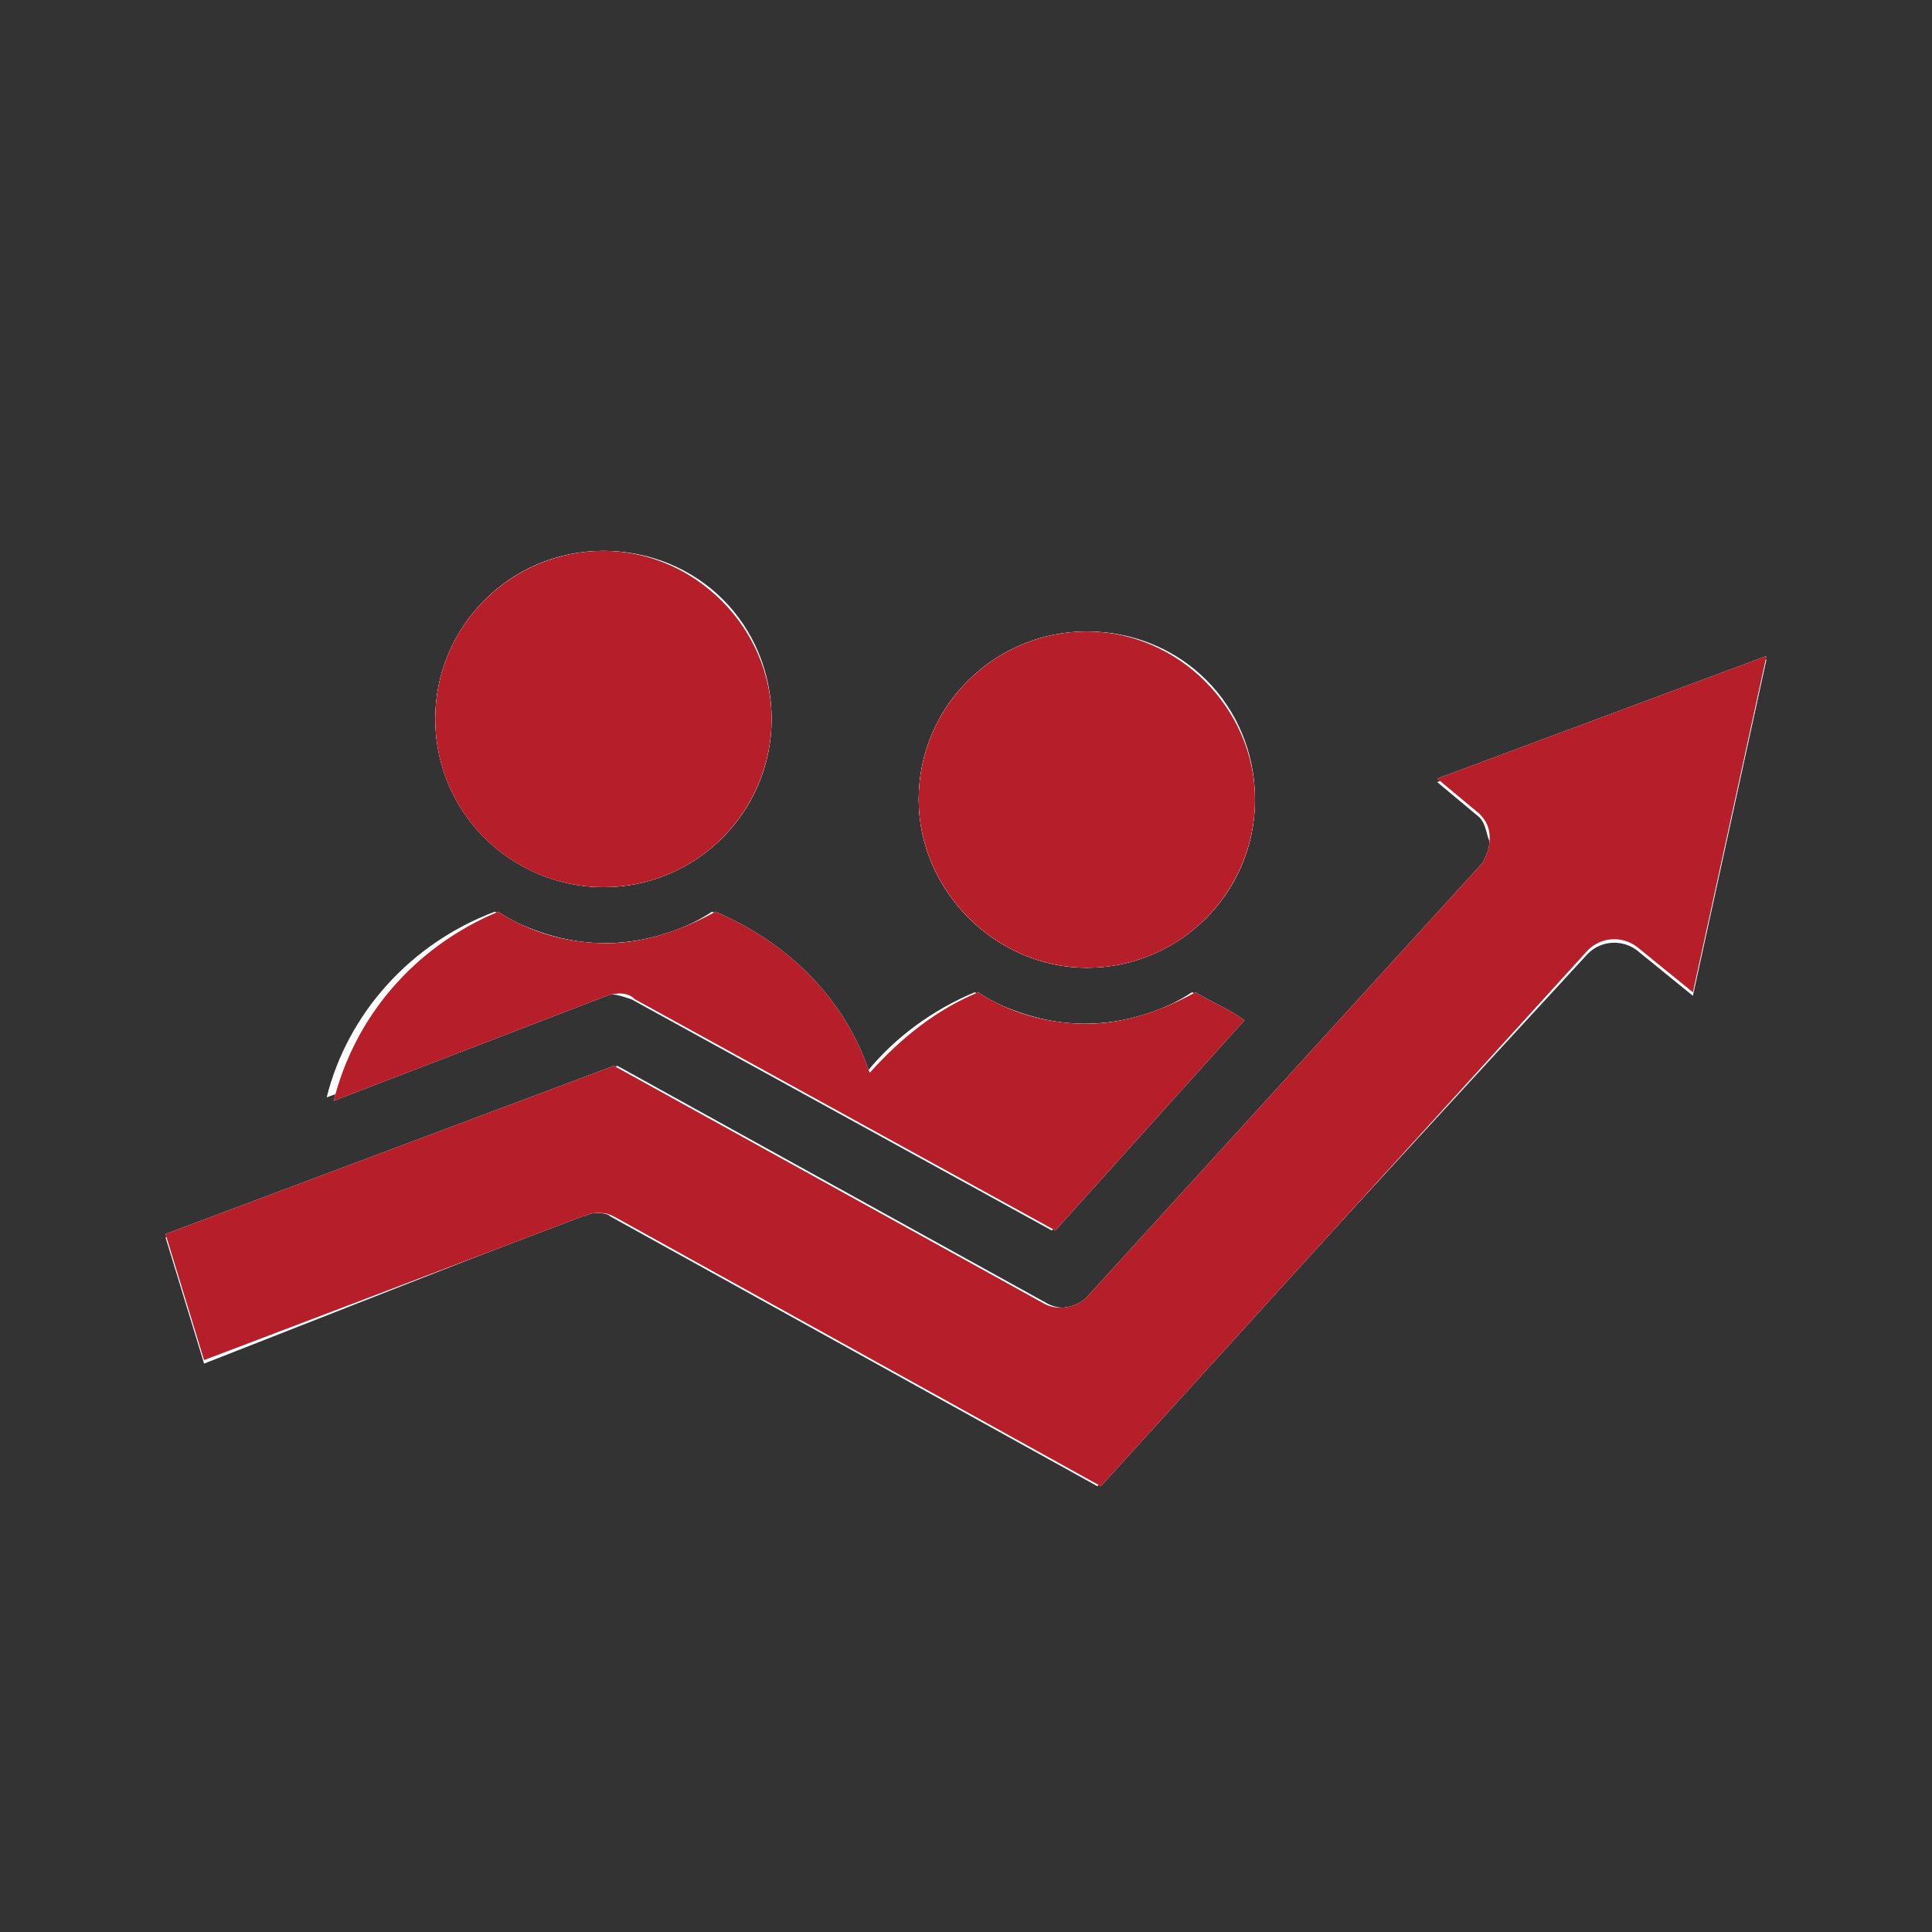
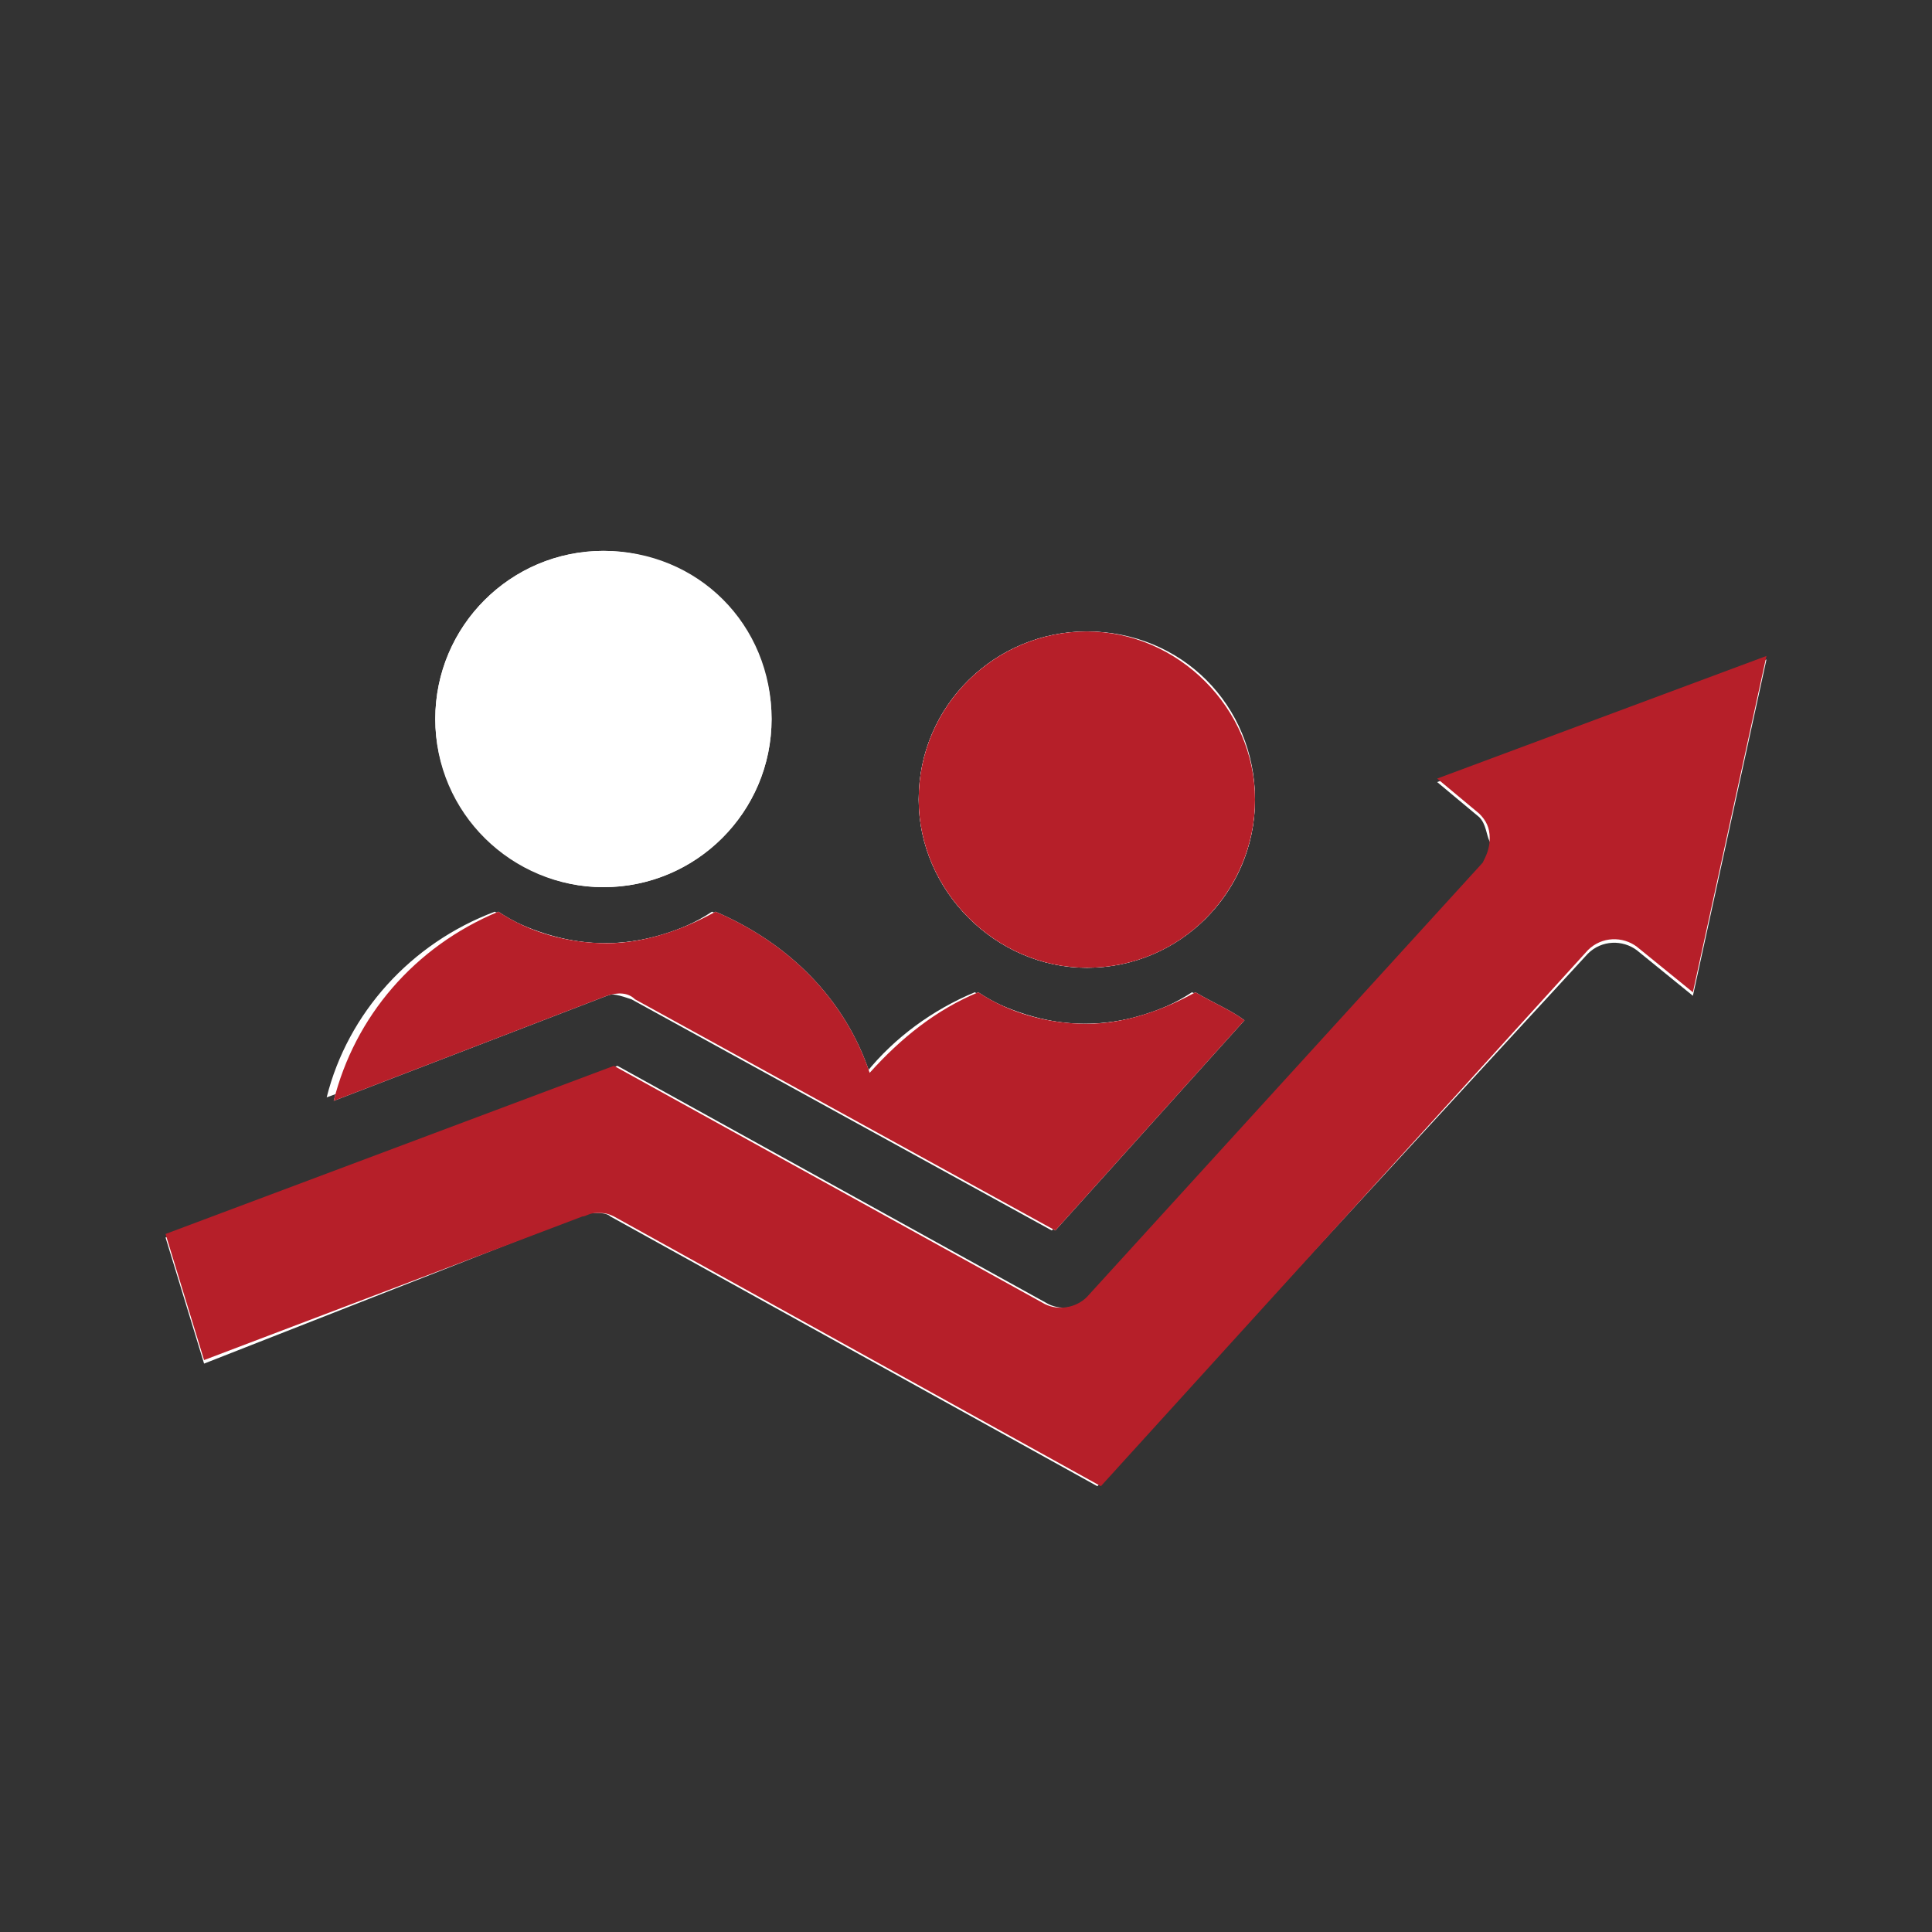
<svg xmlns="http://www.w3.org/2000/svg" version="1.1" id="Ebene_1" x="0px" y="0px" width="580.936px" height="580.935px" viewBox="4213.721 731.413 580.936 580.935" xml:space="preserve">
  <rect x="4213.721" y="731.413" width="580.936" height="580.935" fill="#333333" stroke="none" />
  <g>
    <g>
      <g>
        <path fill="#FFFFFF" d="M4399.379,1051.9l129.563,71.629c4.214,2.107,9.48,1.053,12.641-2.107l117.975-129.563     c2.107-2.107,3.161-5.268,2.107-7.373c-1.053-2.107-1.053-5.268-3.16-7.373l-12.64-10.535l99.015-36.867l-22.12,101.123     l-16.854-13.693c-4.213-3.16-10.532-3.16-14.746,1.053l-147.471,160.111l-146.416-81.109c-1.054-1.053-3.159-1.053-5.267-1.053     c-1.053,0-2.106,0-4.213,1.053l-112.709,44.24l-11.588-37.92L4399.379,1051.9z M4540.53,921.285     c28.44,0,50.562,22.119,50.562,50.561s-23.174,50.563-50.562,50.563s-50.561-23.176-50.561-50.563     C4489.969,943.404,4513.142,921.285,4540.53,921.285 M4362.512,1005.552c9.479,5.268,21.067,9.48,32.654,9.48     s23.173-3.16,32.654-9.48c22.12,9.48,38.975,26.334,46.348,48.455c8.427-10.533,20.014-18.961,32.653-24.227     c9.48,5.266,21.067,9.48,32.654,9.48s23.174-3.16,32.654-9.48c5.267,2.105,10.533,5.266,14.747,8.426l-56.881,63.201     l-126.403-69.521c-3.159-1.053-6.32-2.105-8.427-1.053l-83.215,30.547C4318.272,1036.101,4337.232,1015.033,4362.512,1005.552      M4344.605,947.619c0-27.389,22.121-50.563,50.562-50.563c28.441,0,50.561,22.121,50.561,50.563     c0,28.439-23.174,50.561-50.561,50.561S4344.605,975.005,4344.605,947.619" />
      </g>
    </g>
    <g>
      <g>
        <path fill="#FFFFFF" d="M4540.53,1022.408c28.44,0,50.562-23.176,50.562-50.563s-23.174-50.561-50.562-50.561     s-50.561,22.119-50.561,50.561C4489.969,999.232,4513.142,1022.408,4540.53,1022.408" />
      </g>
    </g>
    <g>
      <g>
        <path fill="#FFFFFF" d="M4396.219,1030.833c3.16-1.053,6.319-1.053,8.428,1.053l126.402,69.521l56.882-63.201     c-4.214-3.16-9.48-5.266-14.747-8.426c-9.48,5.266-21.067,9.48-32.654,9.48s-23.174-3.16-32.655-9.48     c-12.64,5.266-23.173,13.693-32.653,24.227c-7.373-22.121-24.227-38.975-46.348-48.455c-9.48,5.268-21.066,9.48-32.654,9.48     c-11.586,0-23.174-3.16-32.653-9.48c-25.28,10.533-43.188,31.602-49.508,56.881L4396.219,1030.833z" />
      </g>
    </g>
    <g>
      <g>
        <path fill="#FFFFFF" d="M4445.727,947.619c0-27.389-23.174-50.563-50.561-50.563s-50.562,22.121-50.562,50.563     c0,28.439,23.175,50.561,50.562,50.561C4423.608,998.179,4445.727,975.005,4445.727,947.619" />
      </g>
    </g>
    <g>
      <g>
-         <path fill="#FFFFFF" d="M4388.846,1097.195c1.054,0,2.107-1.053,4.214-1.053s3.159,0,5.267,1.053l146.417,81.109l146.416-161.164     c4.214-4.215,10.533-4.215,14.746-1.055l16.854,13.695l22.12-101.123l-99.015,36.867l12.64,10.533     c2.107,2.107,3.16,4.215,3.16,7.375c0,3.158-1.053,5.266-2.107,7.373l-119.028,130.615c-3.16,3.16-8.427,4.215-12.641,2.107     l-129.563-71.629l-134.83,50.563l11.588,37.92L4388.846,1097.195z" />
-       </g>
+         </g>
    </g>
  </g>
  <path fill="#B61F29" d="M4540.53,1022.408c28.44,0,50.562-23.176,50.562-50.563s-23.174-50.561-50.562-50.561  s-50.561,22.119-50.561,50.561C4489.969,999.232,4513.142,1022.408,4540.53,1022.408" />
  <path fill="#B61F29" d="M4396.219,1030.833c3.16-1.053,6.319-1.053,8.428,1.053l126.402,69.521l56.882-63.201  c-4.214-3.16-9.48-5.266-14.747-8.426c-9.48,5.266-21.067,9.48-32.654,9.48s-23.174-3.16-32.655-9.48  c-12.64,5.266-23.173,13.693-32.653,24.227c-7.373-22.121-24.227-38.975-46.348-48.455c-9.48,5.268-21.066,9.48-32.654,9.48  c-11.586,0-23.174-3.16-32.653-9.48c-25.28,10.533-43.188,31.602-49.508,56.881L4396.219,1030.833z" />
-   <path fill="#B61F29" d="M4445.727,947.619c0-27.389-23.174-50.563-50.561-50.563s-50.562,22.121-50.562,50.563  c0,28.439,23.175,50.561,50.562,50.561C4423.608,998.179,4445.727,975.005,4445.727,947.619" />
  <path fill="#B61F29" d="M4388.846,1097.195c1.054,0,2.107-1.053,4.214-1.053s3.159,0,5.267,1.053l146.417,81.109l146.416-161.164  c4.214-4.215,10.533-4.215,14.746-1.055l16.854,13.695l22.12-101.123l-99.015,36.867l12.64,10.533  c2.107,2.107,3.16,4.215,3.16,7.375c0,3.158-1.053,5.266-2.107,7.373l-119.028,130.615c-3.16,3.16-8.427,4.215-12.641,2.107  l-129.563-71.629l-134.83,50.563l11.588,37.92L4388.846,1097.195z" />
</svg>